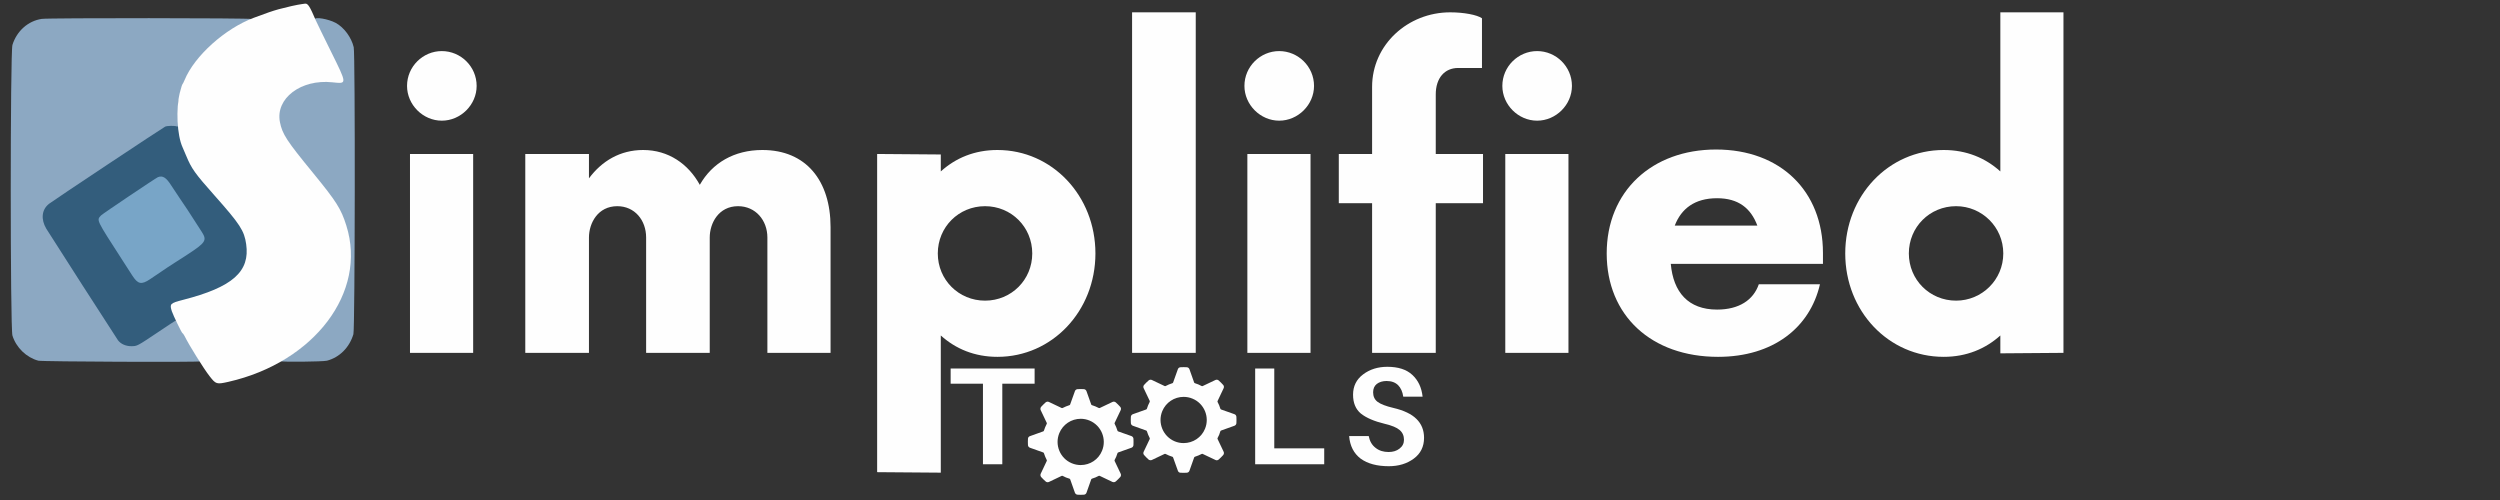
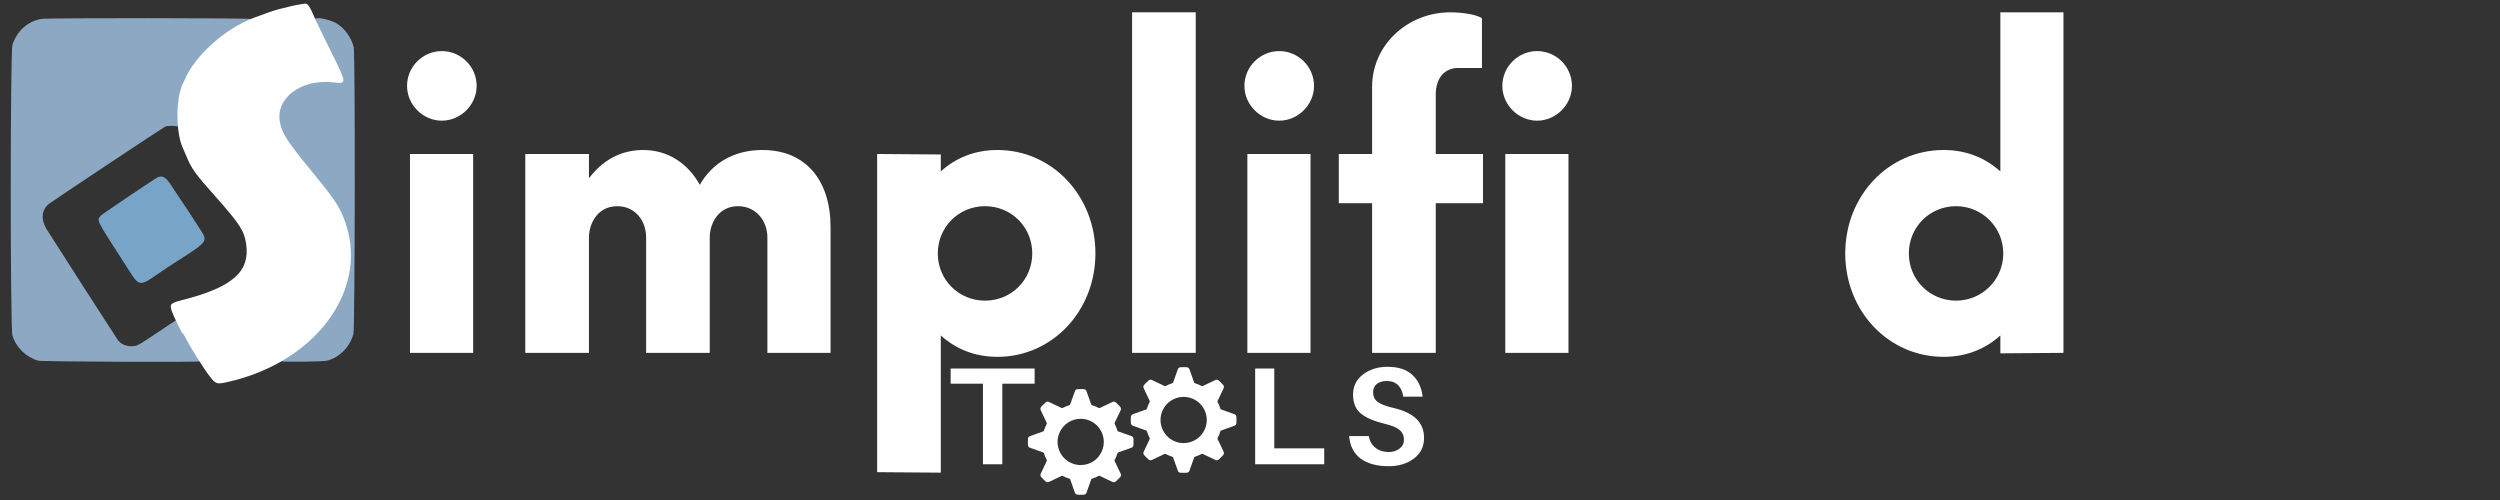
<svg xmlns="http://www.w3.org/2000/svg" xmlns:ns1="http://www.serif.com/" width="100%" height="100%" viewBox="0 0 175 35" version="1.1" xml:space="preserve" style="fill-rule:evenodd;clip-rule:evenodd;stroke-linejoin:round;stroke-miterlimit:2;">
  <rect x="0" y="0" width="175" height="35" fill="#333333" stroke="none" />
  <g id="surface1">
    <g>
      <g>
        <g id="glyph0-0">
          <path d="M30.927,8.447c1.324,-0 2.438,-1.114 2.438,-2.433c0,-1.359 -1.114,-2.438 -2.438,-2.438c-1.32,-0 -2.434,1.079 -2.434,2.438c0,1.319 1.114,2.433 2.434,2.433Zm-2.228,16.253l4.422,-0l-0,-13.922l-4.422,-0l-0,13.922Z" style="fill:#fefefe;fill-rule:nonzero;" />
        </g>
      </g>
      <g>
        <g id="glyph0-1">
          <path d="M53.37,10.5c-1.984,0 -3.514,0.908 -4.384,2.438c-0.801,-1.461 -2.193,-2.438 -3.967,-2.438c-1.603,0 -2.888,0.767 -3.792,1.984l0,-1.706l-4.457,0l0,13.922l4.457,0l0,-8.073c0,-1.011 0.625,-2.194 1.983,-2.194c1.217,0 2.019,0.977 2.019,2.194l0,8.073l4.452,0l0,-8.073c0,-1.011 0.625,-2.194 1.984,-2.194c1.216,0 2.052,0.977 2.052,2.194l0,8.073l4.422,0l0,-8.805c0,-3.235 -1.705,-5.395 -4.769,-5.395Z" style="fill:#fefefe;fill-rule:nonzero;" />
        </g>
      </g>
      <g>
        <g id="glyph0-2">
          <path d="M69.824,10.5c-1.603,0 -2.927,0.557 -3.968,1.5l0,-1.187l-4.456,-0.035l0,22.273l4.456,0.035l0,-9.603c1.041,0.939 2.365,1.496 3.968,1.496c3.826,0 6.856,-3.201 6.856,-7.238c0,-4.036 -3.03,-7.241 -6.856,-7.241Zm-0.87,10.545c-1.847,0 -3.308,-1.461 -3.308,-3.304c0,-1.846 1.461,-3.308 3.308,-3.308c1.843,0 3.304,1.462 3.304,3.308c-0,1.843 -1.461,3.304 -3.304,3.304Z" style="fill:#fefefe;fill-rule:nonzero;" />
        </g>
      </g>
      <g>
        <g id="glyph0-3">
          <rect x="79.246" y="0.863" width="4.456" height="23.837" style="fill:#fefefe;" />
        </g>
      </g>
      <g>
        <g id="glyph0-01" ns1:id="glyph0-0">
          <path d="M89.543,8.447c1.324,-0 2.439,-1.114 2.439,-2.433c0,-1.359 -1.115,-2.438 -2.439,-2.438c-1.319,-0 -2.433,1.079 -2.433,2.438c0,1.319 1.114,2.433 2.433,2.433Zm-2.228,16.253l4.422,-0l0,-13.922l-4.422,-0l0,13.922Z" style="fill:#fefefe;fill-rule:nonzero;" />
        </g>
      </g>
      <g>
        <g id="glyph0-4">
          <path d="M103.811,10.778l-3.308,0l0,-4.173c0,-1.148 0.626,-1.847 1.568,-1.847l1.667,0l0,-3.479c-0.347,-0.244 -1.285,-0.416 -2.224,-0.416c-2.961,0 -5.467,2.263 -5.467,5.219l0,4.696l-2.331,0l0,3.445l2.331,0l0,10.477l4.456,0l0,-10.477l3.308,0l0,-3.445Z" style="fill:#fefefe;fill-rule:nonzero;" />
        </g>
      </g>
      <g>
        <g id="glyph0-02" ns1:id="glyph0-0">
          <path d="M107.598,8.447c1.324,-0 2.438,-1.114 2.438,-2.433c0,-1.359 -1.114,-2.438 -2.438,-2.438c-1.32,-0 -2.434,1.079 -2.434,2.438c0,1.319 1.114,2.433 2.434,2.433Zm-2.228,16.253l4.422,-0l0,-13.922l-4.422,-0l0,13.922Z" style="fill:#fefefe;fill-rule:nonzero;" />
        </g>
      </g>
      <g>
        <g id="glyph0-5">
-           <path d="M127.607,17.707c0,-4.353 -2.995,-7.241 -7.481,-7.241c-4.491,0 -7.657,2.922 -7.657,7.275c0,4.35 3.132,7.238 7.794,7.238c3.865,0 6.44,-2.053 7.134,-5.082l-4.28,0c-0.382,1.114 -1.393,1.774 -2.923,1.774c-2.018,0 -3.063,-1.217 -3.239,-3.201l10.652,0l-0,-0.763Zm-7.413,-3.831c1.496,0 2.365,0.699 2.82,1.916l-5.781,0c0.455,-1.183 1.393,-1.916 2.961,-1.916Z" style="fill:#fefefe;fill-rule:nonzero;" />
-         </g>
+           </g>
      </g>
      <g>
        <g id="glyph0-6">
          <path d="M140.024,0.863l0,11.137c-1.045,-0.943 -2.369,-1.5 -3.967,-1.5c-3.865,0 -6.89,3.205 -6.89,7.241c0,4.037 3.025,7.238 6.89,7.238c1.598,0 2.922,-0.557 3.967,-1.496l0,1.251l4.418,-0.034l0,-23.837l-4.418,0Zm-3.098,20.182c-1.846,-0 -3.307,-1.461 -3.307,-3.304c0,-1.846 1.461,-3.308 3.307,-3.308c1.809,-0 3.304,1.462 3.304,3.308c0,1.843 -1.495,3.304 -3.304,3.304Z" style="fill:#fefefe;fill-rule:nonzero;" />
        </g>
      </g>
      <g>
        <g id="glyph1-1">
          <path d="M72.423,26.859l-2.262,0l0,5.639l-1.354,0l0,-5.639l-2.262,0l0,-1.063l5.878,0l0,1.063Z" style="fill:#fefefe;fill-rule:nonzero;" />
        </g>
      </g>
      <g>
        <path d="M72.095,31.341l0.93,0.33c0.025,0.009 0.042,0.03 0.051,0.056c0.051,0.159 0.116,0.317 0.193,0.467c0.013,0.026 0.017,0.051 0.004,0.073l-0.424,0.895c-0.034,0.078 -0.022,0.163 0.03,0.228c0.103,0.111 0.206,0.218 0.317,0.312c0.06,0.056 0.154,0.069 0.227,0.035l0.891,-0.425c0.026,-0.012 0.052,-0.008 0.073,0c0.082,0.043 0.154,0.078 0.232,0.112c0.081,0.03 0.158,0.06 0.24,0.081c0.025,0.009 0.047,0.03 0.055,0.052l0.33,0.934c0.03,0.077 0.103,0.133 0.184,0.137c0.069,0.004 0.142,0.008 0.215,0.008c0.077,0 0.15,-0.004 0.227,-0.008c0.085,-0.004 0.158,-0.06 0.184,-0.137l0.33,-0.934c0.009,-0.022 0.03,-0.043 0.056,-0.052c0.162,-0.047 0.317,-0.111 0.467,-0.193c0.025,-0.012 0.051,-0.012 0.077,0l0.891,0.425c0.03,0.012 0.06,0.017 0.09,0.017c0.051,0 0.099,-0.017 0.137,-0.052c0.112,-0.098 0.219,-0.205 0.317,-0.312c0.052,-0.06 0.065,-0.155 0.03,-0.228l-0.424,-0.891c-0.013,-0.026 -0.009,-0.051 0,-0.077c0.043,-0.077 0.081,-0.154 0.111,-0.227c0.03,-0.081 0.06,-0.163 0.086,-0.24c0.009,-0.026 0.026,-0.047 0.052,-0.056l0.929,-0.33c0.082,-0.03 0.133,-0.103 0.138,-0.184c0.008,-0.141 0.008,-0.287 0,-0.446c-0.005,-0.081 -0.06,-0.154 -0.138,-0.184l-0.934,-0.33c-0.021,-0.008 -0.038,-0.025 -0.047,-0.051c-0.051,-0.163 -0.116,-0.322 -0.193,-0.471c-0.013,-0.022 -0.017,-0.052 -0.004,-0.073l0.424,-0.892c0.035,-0.077 0.022,-0.167 -0.03,-0.227c-0.103,-0.115 -0.205,-0.218 -0.317,-0.317c-0.06,-0.051 -0.154,-0.064 -0.227,-0.03l-0.891,0.424c-0.026,0.009 -0.052,0.009 -0.077,-0.004c-0.077,-0.043 -0.155,-0.077 -0.227,-0.107c-0.082,-0.034 -0.163,-0.06 -0.24,-0.086c-0.026,-0.008 -0.047,-0.025 -0.056,-0.051l-0.33,-0.93c-0.03,-0.081 -0.103,-0.137 -0.184,-0.141c-0.142,-0.009 -0.287,-0.009 -0.442,0c-0.085,0.008 -0.158,0.06 -0.184,0.141l-0.334,0.93c-0.004,0.026 -0.026,0.043 -0.051,0.051c-0.163,0.052 -0.318,0.116 -0.468,0.193c-0.025,0.013 -0.051,0.013 -0.077,0.004l-0.891,-0.424c-0.073,-0.034 -0.167,-0.021 -0.227,0.03c-0.111,0.099 -0.219,0.206 -0.317,0.313c-0.052,0.064 -0.064,0.154 -0.03,0.231l0.424,0.892c0.013,0.021 0.009,0.051 -0.004,0.073c-0.039,0.081 -0.077,0.154 -0.107,0.231c-0.035,0.077 -0.06,0.158 -0.086,0.236c-0.009,0.03 -0.026,0.047 -0.051,0.055l-0.93,0.334c-0.082,0.026 -0.133,0.099 -0.137,0.18c-0.009,0.146 -0.009,0.292 0,0.446c0.004,0.086 0.06,0.154 0.137,0.184Zm2.057,-1.024c0.252,-0.608 0.839,-1.002 1.499,-1.002c0.21,-0 0.42,0.042 0.617,0.124c0.823,0.343 1.217,1.29 0.874,2.117c-0.248,0.608 -0.835,0.998 -1.495,0.998c-0.21,-0 -0.42,-0.043 -0.617,-0.124c-0.827,-0.339 -1.217,-1.29 -0.878,-2.113Z" style="fill:#fefefe;fill-rule:nonzero;" />
      </g>
      <g>
        <path d="M79.302,29.803l0.93,0.334c0.025,0.009 0.043,0.026 0.051,0.052c0.052,0.163 0.116,0.321 0.193,0.467c0.013,0.025 0.013,0.051 0.004,0.077l-0.424,0.891c-0.038,0.077 -0.026,0.167 0.03,0.227c0.099,0.116 0.206,0.219 0.313,0.317c0.064,0.052 0.158,0.065 0.231,0.03l0.892,-0.424c0.021,-0.008 0.051,-0.008 0.072,0.004c0.082,0.039 0.155,0.078 0.232,0.108c0.077,0.034 0.158,0.06 0.235,0.085c0.03,0.009 0.048,0.026 0.056,0.052l0.334,0.929c0.026,0.082 0.099,0.138 0.18,0.138c0.073,0.008 0.146,0.008 0.219,0.008c0.073,0 0.15,0 0.227,-0.008c0.086,-0.005 0.158,-0.06 0.184,-0.138l0.33,-0.929c0.009,-0.026 0.03,-0.043 0.056,-0.052c0.158,-0.051 0.317,-0.115 0.467,-0.193c0.026,-0.012 0.051,-0.017 0.073,-0.004l0.895,0.424c0.026,0.013 0.06,0.022 0.09,0.022c0.052,0 0.099,-0.017 0.137,-0.052c0.112,-0.103 0.219,-0.205 0.313,-0.312c0.056,-0.065 0.069,-0.155 0.034,-0.232l-0.424,-0.891c-0.013,-0.022 -0.013,-0.052 0,-0.073c0.043,-0.081 0.077,-0.154 0.112,-0.231c0.03,-0.082 0.06,-0.159 0.081,-0.24c0.009,-0.026 0.03,-0.043 0.051,-0.052l0.935,-0.334c0.077,-0.03 0.132,-0.098 0.137,-0.184c0.008,-0.142 0.008,-0.287 0,-0.442c-0.005,-0.085 -0.06,-0.158 -0.137,-0.184l-0.935,-0.33c-0.021,-0.008 -0.042,-0.03 -0.051,-0.055c-0.047,-0.163 -0.111,-0.318 -0.193,-0.467c-0.013,-0.026 -0.013,-0.052 0,-0.073l0.424,-0.896c0.035,-0.077 0.022,-0.167 -0.034,-0.227c-0.098,-0.111 -0.206,-0.218 -0.313,-0.313c-0.06,-0.055 -0.154,-0.068 -0.227,-0.034l-0.891,0.424c-0.026,0.013 -0.056,0.009 -0.077,0c-0.077,-0.043 -0.154,-0.081 -0.227,-0.111c-0.082,-0.03 -0.163,-0.06 -0.24,-0.086c-0.026,-0.009 -0.047,-0.026 -0.056,-0.047l-0.33,-0.934c-0.03,-0.082 -0.103,-0.133 -0.184,-0.137c-0.141,-0.009 -0.291,-0.009 -0.446,0c-0.081,0.004 -0.154,0.06 -0.18,0.137l-0.334,0.934c-0.008,0.021 -0.026,0.038 -0.051,0.047c-0.163,0.051 -0.322,0.116 -0.472,0.197c-0.021,0.009 -0.047,0.013 -0.072,0l-0.892,-0.424c-0.077,-0.034 -0.167,-0.021 -0.227,0.034c-0.116,0.099 -0.218,0.202 -0.317,0.313c-0.056,0.06 -0.068,0.154 -0.03,0.227l0.424,0.891c0.009,0.026 0.009,0.052 -0.004,0.078c-0.043,0.077 -0.077,0.154 -0.107,0.227c-0.034,0.081 -0.06,0.162 -0.086,0.24c-0.008,0.025 -0.026,0.047 -0.051,0.055l-0.93,0.33c-0.081,0.03 -0.137,0.103 -0.141,0.184c-0.009,0.142 -0.009,0.288 0,0.446c0.008,0.082 0.06,0.154 0.141,0.18Zm2.057,-1.024c0.253,-0.608 0.84,-0.998 1.495,-0.998c0.214,0 0.424,0.042 0.621,0.124c0.823,0.338 1.217,1.29 0.875,2.112c-0.249,0.609 -0.84,0.999 -1.496,0.999c-0.214,0 -0.42,-0.039 -0.617,-0.12c-0.827,-0.343 -1.217,-1.294 -0.878,-2.117Z" style="fill:#fefefe;fill-rule:nonzero;" />
      </g>
      <g>
        <g id="glyph1-2">
          <path d="M92.695,31.384l-0,1.114l-4.833,0l-0,-6.702l1.337,0l-0,5.588l3.496,0Z" style="fill:#fefefe;fill-rule:nonzero;" />
        </g>
      </g>
      <g>
        <g id="glyph1-3">
          <path d="M97.113,25.676c0.763,-0 1.346,0.189 1.749,0.566c0.411,0.377 0.651,0.887 0.72,1.525l-1.354,-0c-0.048,-0.342 -0.168,-0.608 -0.36,-0.805c-0.198,-0.193 -0.463,-0.292 -0.806,-0.292c-0.274,-0 -0.506,0.069 -0.686,0.206c-0.171,0.137 -0.257,0.334 -0.257,0.583c0,0.287 0.103,0.51 0.309,0.668c0.214,0.163 0.587,0.305 1.114,0.429c0.728,0.171 1.268,0.428 1.611,0.771c0.351,0.343 0.531,0.784 0.531,1.32c0,0.617 -0.24,1.105 -0.719,1.457c-0.48,0.355 -1.063,0.531 -1.749,0.531c-0.822,0 -1.482,-0.176 -1.971,-0.531c-0.48,-0.365 -0.75,-0.892 -0.805,-1.577l1.371,0c0.068,0.355 0.227,0.63 0.48,0.823c0.248,0.197 0.553,0.291 0.908,0.291c0.309,0 0.566,-0.077 0.771,-0.24c0.206,-0.159 0.309,-0.364 0.309,-0.617c0,-0.283 -0.103,-0.514 -0.309,-0.686c-0.197,-0.171 -0.539,-0.312 -1.028,-0.428c-0.746,-0.18 -1.303,-0.42 -1.68,-0.72c-0.368,-0.309 -0.548,-0.746 -0.548,-1.32c0,-0.591 0.231,-1.067 0.703,-1.422c0.467,-0.352 1.032,-0.532 1.696,-0.532Z" style="fill:#fefefe;fill-rule:nonzero;" />
        </g>
      </g>
-       <path d="M11.506,8.82c-0.141,0.064 -7.905,5.228 -8.128,5.403c-0.514,0.407 -0.587,1.157 -0.18,1.83c0.27,0.454 4.872,7.618 5.018,7.807c0.278,0.386 1.097,0.561 1.521,0.33c0.48,-0.257 2.584,-1.71 2.584,-1.787c0,-0.039 -0.06,-0.214 -0.138,-0.381c-0.308,-0.699 -0.278,-0.742 0.665,-0.982c3.325,-0.857 4.464,-1.765 4.464,-3.586c0,-1.11 -0.291,-1.598 -2.232,-3.796c-1.427,-1.612 -1.71,-2.019 -2.061,-2.931c-0.069,-0.18 -0.141,-0.334 -0.159,-0.347c-0.055,-0.039 -0.214,-0.647 -0.295,-1.119c-0.069,-0.381 -0.094,-0.45 -0.172,-0.471c-0.162,-0.047 -0.771,-0.026 -0.887,0.03Zm-0.025,3.659c0.133,0.056 0.248,0.214 0.685,0.892c0.292,0.454 0.549,0.844 0.583,0.869c0.081,0.065 1.427,2.181 1.483,2.323c0.111,0.304 -0.06,0.501 -0.922,1.054c-0.317,0.206 -1.152,0.754 -1.859,1.221c-1.453,0.964 -1.496,0.986 -1.749,0.853c-0.184,-0.103 -2.652,-3.861 -2.716,-4.139c-0.069,-0.326 0,-0.386 2.022,-1.736c2.327,-1.555 2.164,-1.465 2.473,-1.337Z" style="fill:#335d7c;fill-rule:nonzero;" />
      <path d="M2.928,1.321c-0.96,0.142 -1.752,0.845 -2.057,1.821c-0.158,0.515 -0.158,19.835 0,20.349c0.262,0.84 0.977,1.534 1.813,1.757c0.257,0.069 11.316,0.116 11.316,0.047c0,-0.013 -0.218,-0.394 -0.48,-0.839c-0.265,-0.45 -0.514,-0.892 -0.552,-0.973c-0.043,-0.086 -0.09,-0.154 -0.108,-0.154c-0.017,0 -0.141,-0.202 -0.27,-0.455c-0.132,-0.244 -0.239,-0.45 -0.248,-0.458c-0.009,-0.013 -0.557,0.351 -1.221,0.797c-1.551,1.037 -1.509,1.015 -1.933,1.02c-0.39,0 -0.737,-0.159 -0.93,-0.416c-0.141,-0.193 -4.743,-7.357 -5.017,-7.807c-0.394,-0.664 -0.322,-1.337 0.184,-1.74c0.249,-0.201 7.991,-5.343 8.137,-5.407c0.146,-0.064 0.66,-0.073 0.814,-0.013c0.103,0.039 0.103,0.039 0.103,-0.823c0,-0.677 0.017,-0.938 0.086,-1.234c0.124,-0.544 0.257,-0.947 0.3,-0.947c0.03,0 0.047,-0.021 0.047,-0.051c0,-0.03 0.09,-0.244 0.21,-0.472c0.715,-1.452 2.155,-2.772 4.066,-3.736c0.219,-0.111 0.399,-0.227 0.399,-0.257c0,-0.073 -14.205,-0.081 -14.659,-0.009Z" style="fill:#8ca8c2;fill-rule:nonzero;" />
      <path d="M22.03,1.356c0,0.051 0.45,1.002 0.998,2.121c1.205,2.425 1.196,2.339 0.266,2.232c-2.018,-0.227 -3.805,0.917 -3.805,2.43c-0,0.951 0.356,1.542 2.378,4.01c1.654,2.023 1.963,2.507 2.331,3.694c1.063,3.381 -0.715,7.164 -4.375,9.32c-0.081,0.042 -0.15,0.098 -0.15,0.119c-0,0.069 2.948,0.039 3.218,-0.034c0.883,-0.235 1.569,-0.925 1.847,-1.855c0.112,-0.364 0.133,-19.634 0.022,-20.088c-0.163,-0.694 -0.682,-1.388 -1.256,-1.701c-0.536,-0.283 -1.474,-0.441 -1.474,-0.248Z" style="fill:#8ca8c2;fill-rule:nonzero;" />
      <path d="M21.147,0.284c-0.325,0.039 -1.131,0.223 -1.632,0.36c-0.471,0.133 -0.78,0.24 -1.761,0.605c-2.006,0.754 -4.139,2.669 -4.829,4.344c-0.065,0.15 -0.133,0.292 -0.155,0.305c-0.021,0.013 -0.102,0.274 -0.18,0.578c-0.291,1.14 -0.197,2.991 0.189,3.835c0.047,0.103 0.163,0.369 0.257,0.6c0.369,0.891 0.609,1.23 1.984,2.777c1.783,2.009 2.078,2.459 2.211,3.398c0.279,1.928 -0.951,3.016 -4.431,3.907c-0.891,0.227 -0.938,0.279 -0.771,0.797c0.099,0.296 0.699,1.539 0.75,1.539c0.021,0 0.081,0.085 0.133,0.18c0.326,0.664 1.35,2.301 1.752,2.815c0.45,0.578 0.493,0.591 1.329,0.403c6.02,-1.376 9.718,-6.274 8.252,-10.931c-0.372,-1.183 -0.681,-1.671 -2.331,-3.69c-1.855,-2.262 -2.151,-2.72 -2.318,-3.552c-0.334,-1.662 1.47,-3.029 3.672,-2.793c1.042,0.111 1.046,0.162 -0.111,-2.177c-0.51,-1.029 -0.981,-2.001 -1.05,-2.155c-0.424,-0.995 -0.553,-1.192 -0.75,-1.175c-0.042,0.005 -0.132,0.022 -0.21,0.03Z" style="fill:#fefefe;fill-rule:nonzero;" />
      <path d="M11.052,12.402c-0.145,0.06 -3.886,2.571 -3.98,2.678c-0.318,0.352 -0.378,0.227 1.546,3.21c0.206,0.317 0.485,0.758 0.626,0.972c0.407,0.639 0.647,0.69 1.264,0.279c1.016,-0.69 1.62,-1.097 1.701,-1.136c0.047,-0.03 0.21,-0.137 0.36,-0.231c0.15,-0.099 0.399,-0.257 0.544,-0.351c1.286,-0.836 1.389,-0.999 1.02,-1.577c-0.086,-0.137 -0.33,-0.506 -0.531,-0.823c-0.373,-0.583 -0.536,-0.836 -1.016,-1.538c-0.145,-0.21 -0.407,-0.604 -0.583,-0.879c-0.368,-0.582 -0.612,-0.737 -0.951,-0.604Z" style="fill:#78a5c7;fill-rule:nonzero;" />
    </g>
  </g>
</svg>